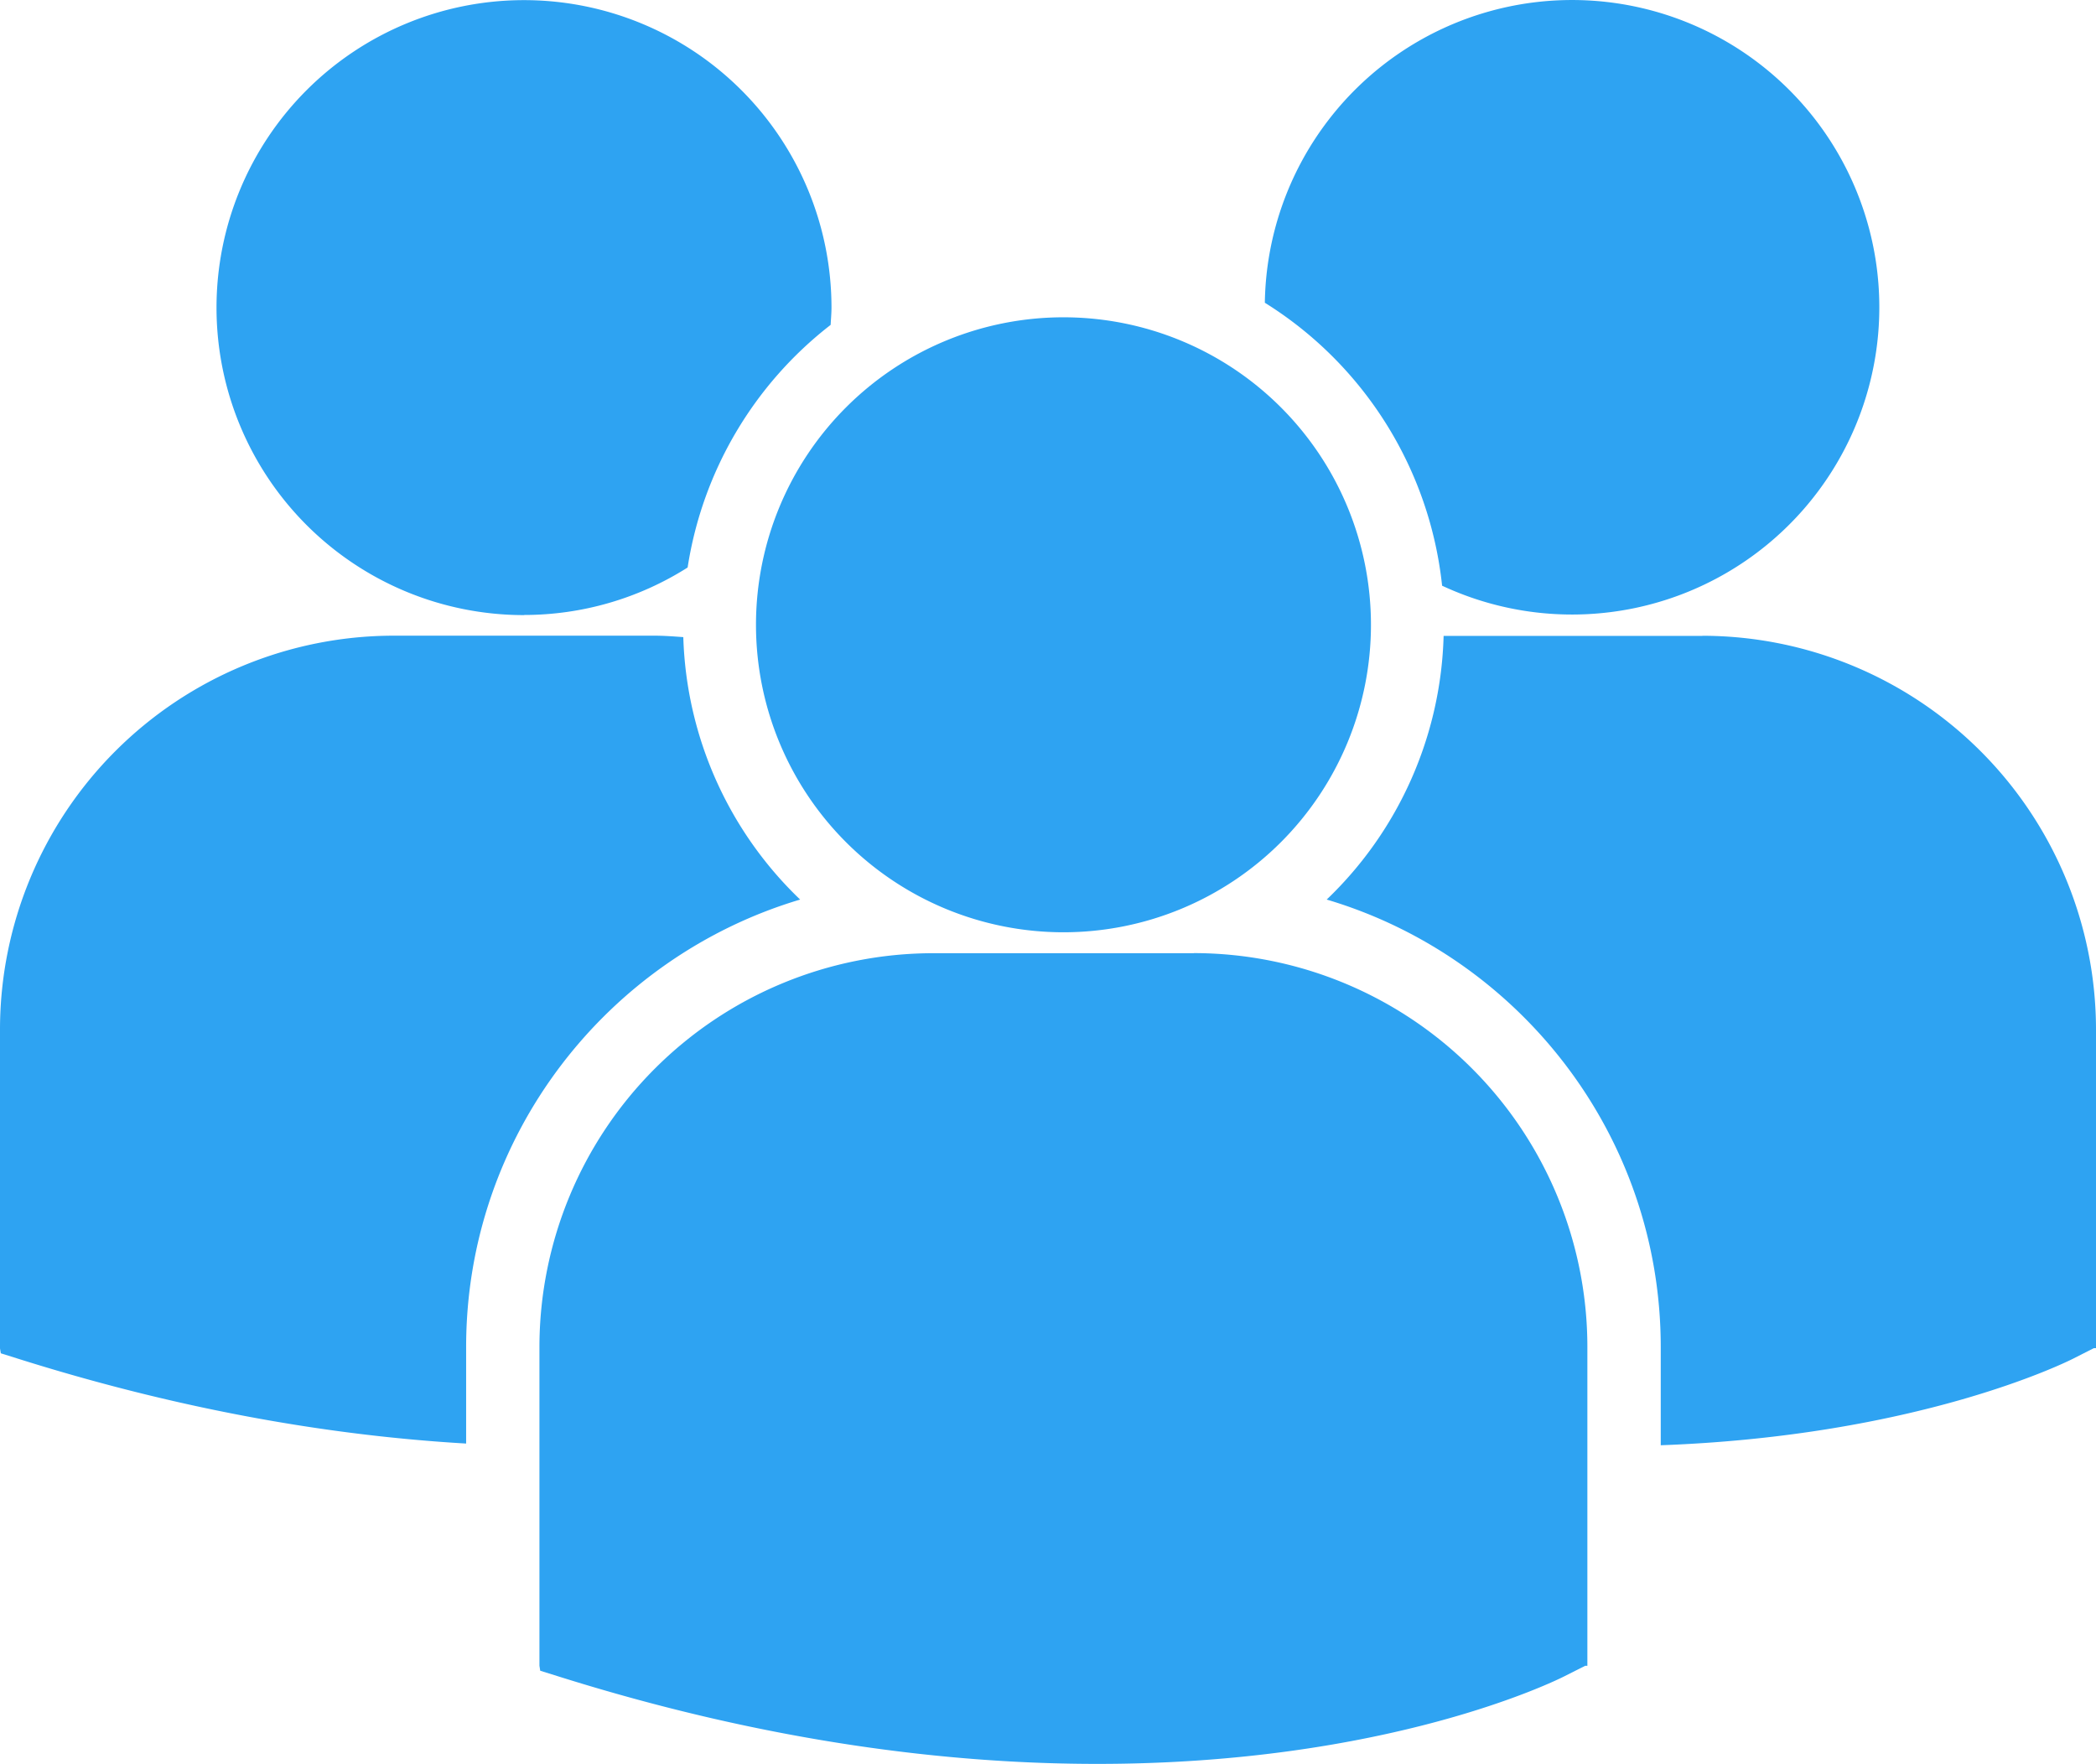
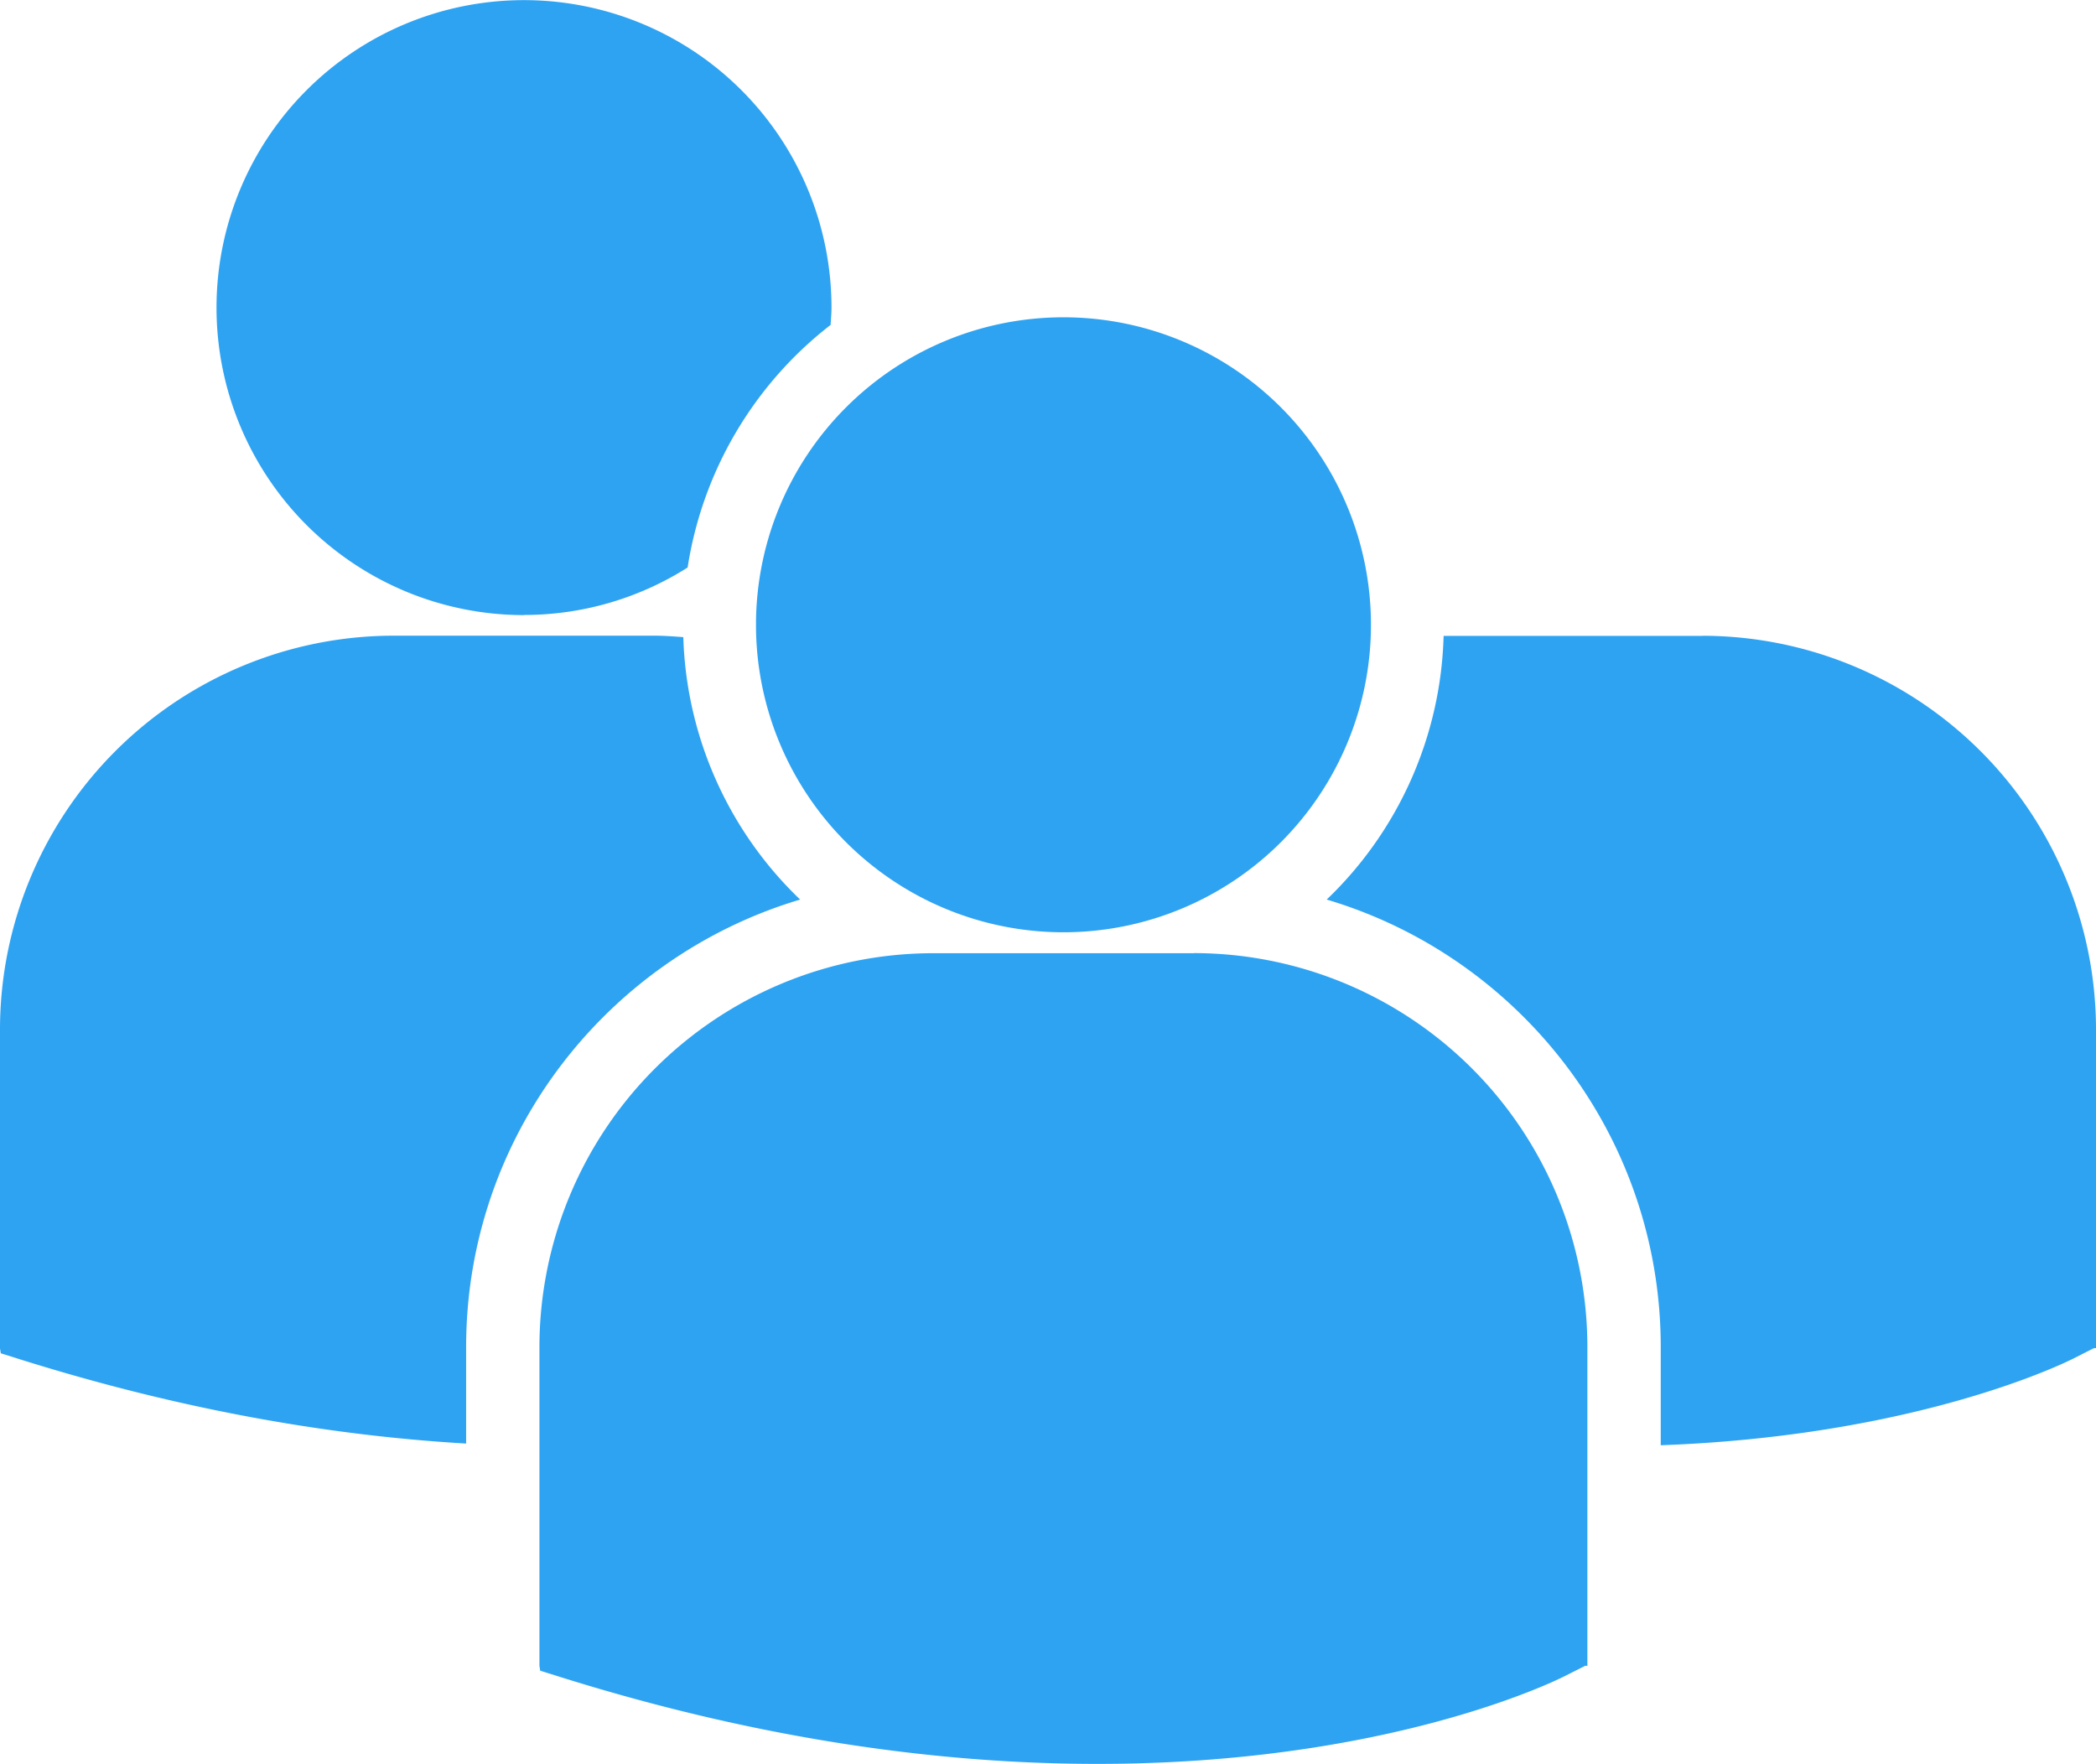
<svg xmlns="http://www.w3.org/2000/svg" id="Layer_1" data-name="Layer 1" viewBox="0 0 640.76 539.23">
  <defs>
    <style>.cls-1{fill:#2ea3f2;}</style>
  </defs>
  <title>DL  Icon</title>
-   <path class="cls-1" d="M386.67,92.55a116.43,116.43,0,0,1,54.19,86.5,93.93,93.93,0,1,0-54.19-86.5ZM325.11,285a94,94,0,1,0-94-94A94,94,0,0,0,325.11,285Zm39.86,6.4H285.23A120.46,120.46,0,0,0,164.91,411.7v97.52l.24,1.53,6.72,2.1c63.32,19.79,118.33,26.38,163.6,26.38,88.44,0,139.69-25.21,142.85-26.82l6.28-3.17h.67V411.7A120.43,120.43,0,0,0,365,291.37Zm155.48-97H441.32A115.84,115.84,0,0,1,405.58,275c59,17.53,102.12,72.22,102.12,136.82v30c78.13-2.86,123.15-25,126.12-26.49l6.27-3.19h.67V314.67A120.45,120.45,0,0,0,520.45,194.36ZM160.21,188a93.34,93.34,0,0,0,50-14.51,116.3,116.3,0,0,1,43.72-74.17c.09-1.76.26-3.51.26-5.28a94,94,0,1,0-94,94ZM244.61,275a115.89,115.89,0,0,1-35.72-80.23c-2.94-.21-5.84-.44-8.83-.44H120.32A120.45,120.45,0,0,0,0,314.67v97.54l.25,1.5L7,415.83c50.79,15.86,96.12,23.17,135.5,25.47V411.85C142.48,347.25,185.62,292.58,244.61,275Z" />
+   <path class="cls-1" d="M386.67,92.55ZM325.11,285a94,94,0,1,0-94-94A94,94,0,0,0,325.11,285Zm39.86,6.4H285.23A120.46,120.46,0,0,0,164.91,411.7v97.52l.24,1.53,6.72,2.1c63.32,19.79,118.33,26.38,163.6,26.38,88.44,0,139.69-25.21,142.85-26.82l6.28-3.17h.67V411.7A120.43,120.43,0,0,0,365,291.37Zm155.48-97H441.32A115.84,115.84,0,0,1,405.58,275c59,17.53,102.12,72.22,102.12,136.82v30c78.13-2.86,123.15-25,126.12-26.49l6.27-3.19h.67V314.67A120.45,120.45,0,0,0,520.45,194.36ZM160.21,188a93.34,93.34,0,0,0,50-14.51,116.3,116.3,0,0,1,43.72-74.17c.09-1.76.26-3.51.26-5.28a94,94,0,1,0-94,94ZM244.61,275a115.89,115.89,0,0,1-35.72-80.23c-2.94-.21-5.84-.44-8.83-.44H120.32A120.45,120.45,0,0,0,0,314.67v97.54l.25,1.5L7,415.83c50.79,15.86,96.12,23.17,135.5,25.47V411.85C142.48,347.25,185.62,292.58,244.61,275Z" />
</svg>